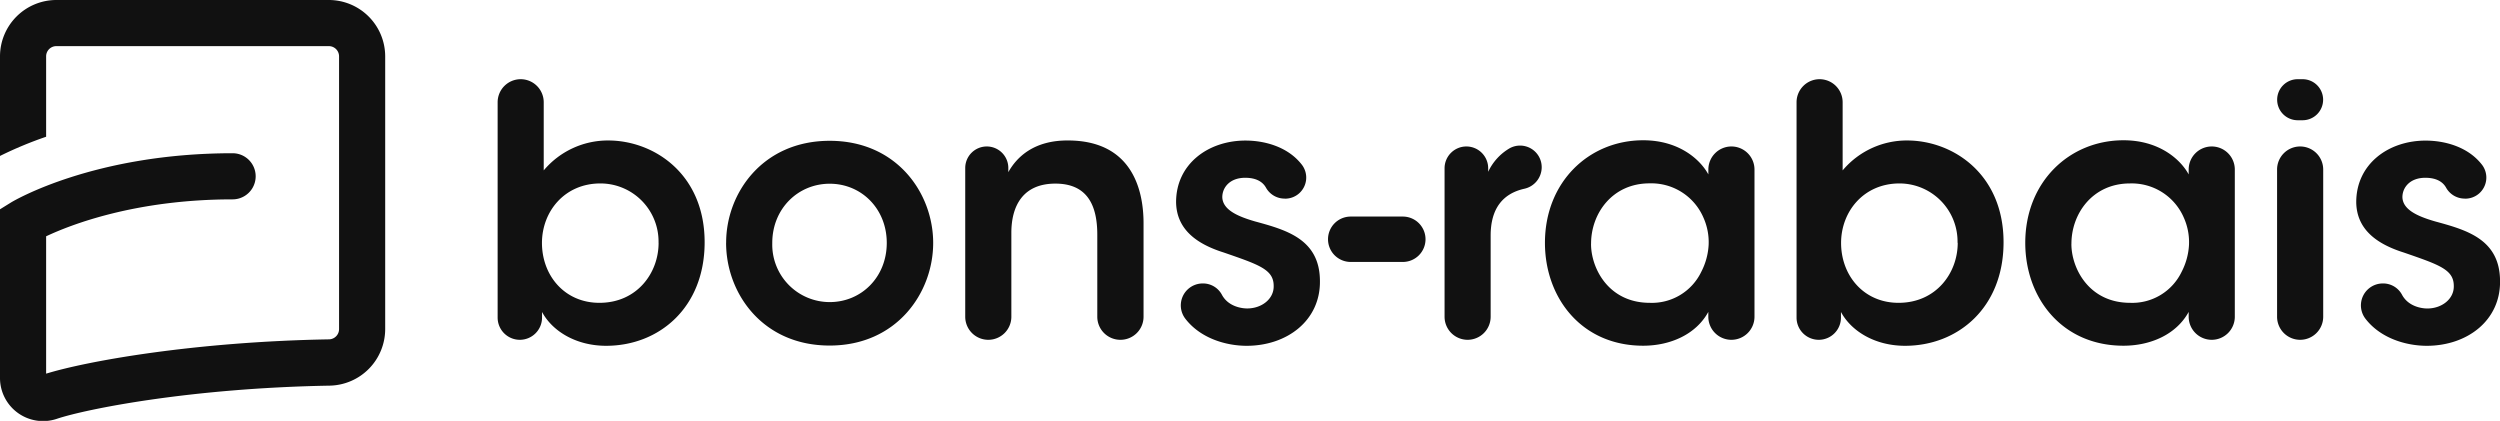
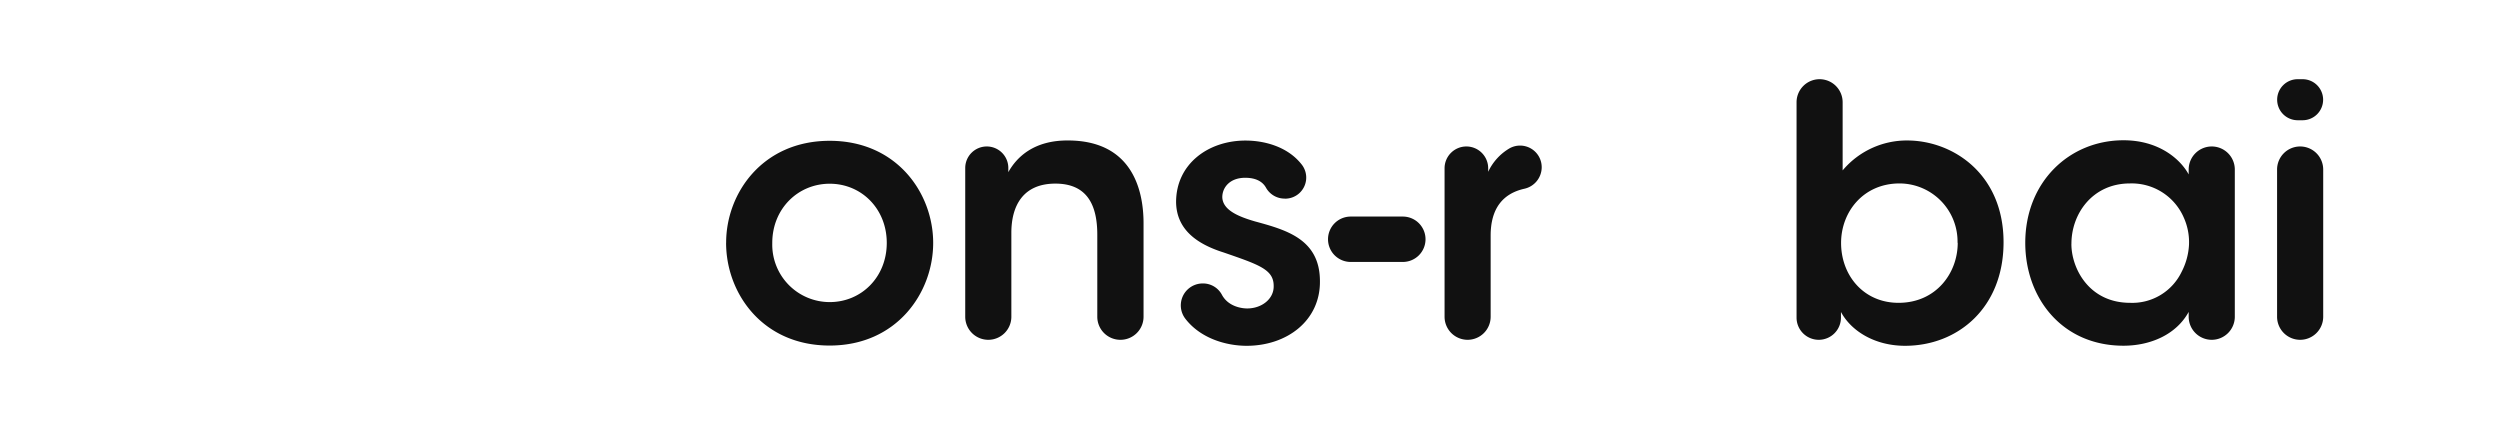
<svg xmlns="http://www.w3.org/2000/svg" id="Mode_Isolation" data-name="Mode Isolation" viewBox="0 0 609.18 102.56">
  <defs>
    <style>.cls-1{fill:#111;}</style>
  </defs>
  <title>bons-rabais-logo</title>
-   <path class="cls-1" d="M126.87,19.3h0a5.62,5.62,0,0,1,5.62,5.62v16.6a20.41,20.41,0,0,1,15.7-7.29c11.16,0,23.51,8.15,23.51,24.8,0,16-11.16,25.23-24,25.23-7.38,0-13.13-3.6-15.62-8.24v1.37a5.41,5.41,0,0,1-5.41,5.41h0a5.41,5.41,0,0,1-5.41-5.41V24.92A5.62,5.62,0,0,1,126.87,19.3Zm33.6,39.82A14.17,14.17,0,0,0,146.3,44.7c-8.75,0-14.24,6.87-14.24,14.5,0,7.9,5.49,14.59,14,14.59,9.18,0,14.42-7.29,14.42-14.59Z" />
  <path class="cls-1" d="M176.94,59.11c0-12,8.84-24.8,25.23-24.8S227.39,47.1,227.39,59.2s-8.84,25-25.23,25-25.23-12.79-25.23-25Zm11.24.17a14,14,0,0,0,14,14.33c7.72,0,13.9-6.09,13.9-14.42s-6.18-14.42-13.9-14.42-14,6.09-14,14.42Z" />
  <path class="cls-1" d="M240.45,35.69h0a5.25,5.25,0,0,1,5.25,5.41q0,.42,0,.85c2.06-3.69,6.27-7.81,14.67-7.72,15.36.09,18.28,11.84,18.28,20.17V77.18A5.62,5.62,0,0,1,273,82.8h0a5.62,5.62,0,0,1-5.62-5.62v-20c0-7-2.32-12.44-10.21-12.44s-10.73,5.41-10.73,12V77.18a5.62,5.62,0,0,1-5.62,5.62h0a5.62,5.62,0,0,1-5.62-5.62V40.94A5.25,5.25,0,0,1,240.45,35.69Z" />
  <path class="cls-1" d="M313.15,48.39a5.19,5.19,0,0,1-4.62-2.58c-.76-1.42-2.3-2.49-5.11-2.49-3.78,0-5.58,2.4-5.58,4.72.09,3,3.52,4.63,8,5.92,7.55,2.06,15.71,4.29,15.79,14.42.17,9.7-8,15.88-17.85,15.88-5,0-11.3-1.8-15-6.67a5.34,5.34,0,0,1,4.3-8.52h0a5.21,5.21,0,0,1,4.64,2.71c1.44,2.75,4.51,3.38,6.2,3.38,3.52,0,6.52-2.32,6.44-5.49,0-4-3.52-5.15-12.19-8.15-6.35-2-11.5-5.49-11.59-12.27,0-9.27,7.81-15,16.91-15,4.38,0,10.24,1.35,13.76,5.92a5.14,5.14,0,0,1-4.12,8.24Z" />
  <path class="cls-1" d="M347.36,58.3h0a5.53,5.53,0,0,1-5.53,5.53h-12.7a5.53,5.53,0,0,1-5.53-5.53h0a5.53,5.53,0,0,1,5.53-5.53h12.7A5.53,5.53,0,0,1,347.36,58.3Z" />
  <path class="cls-1" d="M357.31,35.69h0A5.32,5.32,0,0,1,362.63,41v.86a13,13,0,0,1,5.28-5.76,5.27,5.27,0,0,1,7.76,4.69h0A5.38,5.38,0,0,1,371.4,46c-5.24,1.19-8.17,4.86-8.17,11.4V77.18a5.62,5.62,0,0,1-5.62,5.62h0A5.62,5.62,0,0,1,352,77.18V41A5.32,5.32,0,0,1,357.31,35.69Z" />
-   <path class="cls-1" d="M421.89,82.8h0a5.62,5.62,0,0,1-5.62-5.62V76c-3,5.49-9.27,8.24-15.87,8.24-15.1,0-23.94-11.76-23.94-25.06,0-14.85,10.73-25,23.94-25,8.58,0,13.82,4.55,15.88,8.32V41.31a5.62,5.62,0,0,1,5.62-5.62h0a5.62,5.62,0,0,1,5.62,5.62V77.18A5.62,5.62,0,0,1,421.89,82.8Zm-34.2-23.34c0,5.84,4.21,14.33,14.33,14.33a13.34,13.34,0,0,0,12.53-7.55,16.17,16.17,0,0,0,1.8-6.61A14.68,14.68,0,0,0,415.07,53a13.82,13.82,0,0,0-13.13-8.32c-9.1,0-14.24,7.38-14.24,14.67Z" />
  <path class="cls-1" d="M443.43,19.3h0A5.62,5.62,0,0,1,449,24.92v16.6a20.41,20.41,0,0,1,15.7-7.29c11.16,0,23.51,8.15,23.51,24.8,0,16-11.16,25.23-24,25.23-7.38,0-13.13-3.6-15.62-8.24v1.37a5.41,5.41,0,0,1-5.41,5.41h0a5.41,5.41,0,0,1-5.41-5.41V24.92A5.62,5.62,0,0,1,443.43,19.3ZM477,59.11A14.17,14.17,0,0,0,462.86,44.7c-8.75,0-14.24,6.87-14.24,14.5,0,7.9,5.49,14.59,14,14.59,9.18,0,14.42-7.29,14.42-14.59Z" />
  <path class="cls-1" d="M538.94,82.8h0a5.62,5.62,0,0,1-5.62-5.62V76c-3,5.49-9.27,8.24-15.88,8.24-15.1,0-23.94-11.76-23.94-25.06,0-14.85,10.73-25,23.94-25,8.58,0,13.82,4.55,15.88,8.32V41.31a5.62,5.62,0,0,1,5.62-5.62h0a5.62,5.62,0,0,1,5.62,5.62V77.18A5.62,5.62,0,0,1,538.94,82.8Zm-34.2-23.34c0,5.84,4.21,14.33,14.33,14.33a13.34,13.34,0,0,0,12.53-7.55,16.14,16.14,0,0,0,1.8-6.61A14.65,14.65,0,0,0,532.12,53,13.82,13.82,0,0,0,519,44.7c-9.1,0-14.25,7.38-14.25,14.67Z" />
  <path class="cls-1" d="M559.88,19.3h1.2a5,5,0,0,1,5,5h0a5,5,0,0,1-5,5h-1.2a5,5,0,0,1-5-5h0A5,5,0,0,1,559.88,19.3Zm.6,16.39h0a5.62,5.62,0,0,1,5.62,5.62V77.18a5.62,5.62,0,0,1-5.62,5.62h0a5.62,5.62,0,0,1-5.62-5.62V41.31A5.62,5.62,0,0,1,560.48,35.69Z" />
-   <path class="cls-1" d="M600.71,48.39a5.19,5.19,0,0,1-4.62-2.58c-.76-1.42-2.3-2.49-5.11-2.49-3.78,0-5.58,2.4-5.58,4.72.09,3,3.52,4.63,8,5.92,7.55,2.06,15.7,4.29,15.79,14.42.17,9.7-8,15.88-17.85,15.88-5,0-11.3-1.8-15-6.67a5.34,5.34,0,0,1,4.3-8.52h0a5.21,5.21,0,0,1,4.64,2.71c1.44,2.75,4.51,3.39,6.2,3.39,3.52,0,6.52-2.32,6.44-5.49,0-4-3.52-5.15-12.19-8.15-6.35-2-11.5-5.49-11.58-12.27,0-9.27,7.81-15,16.9-15,4.39,0,10.24,1.35,13.76,5.91a5.14,5.14,0,0,1-4.12,8.24Z" />
-   <path class="cls-1" d="M80.13,0H13.73A13.75,13.75,0,0,0,0,13.73V38a93.89,93.89,0,0,1,11.24-4.68V13.73a2.49,2.49,0,0,1,2.49-2.49H80.13a2.49,2.49,0,0,1,2.49,2.49V80.2a2.5,2.5,0,0,1-2.45,2.49c-32.79.57-59,5.3-68.93,8.36V57.58c6-2.83,21.82-9,45.44-9a5.62,5.62,0,0,0,0-11.24c-33.62,0-53.14,11.47-54,12L0,51V92.06a10.5,10.5,0,0,0,13.84,10c7.07-2.38,32.63-7.5,66.53-8.09A13.8,13.8,0,0,0,93.86,80.2V13.73A13.75,13.75,0,0,0,80.13,0Z" />
</svg>